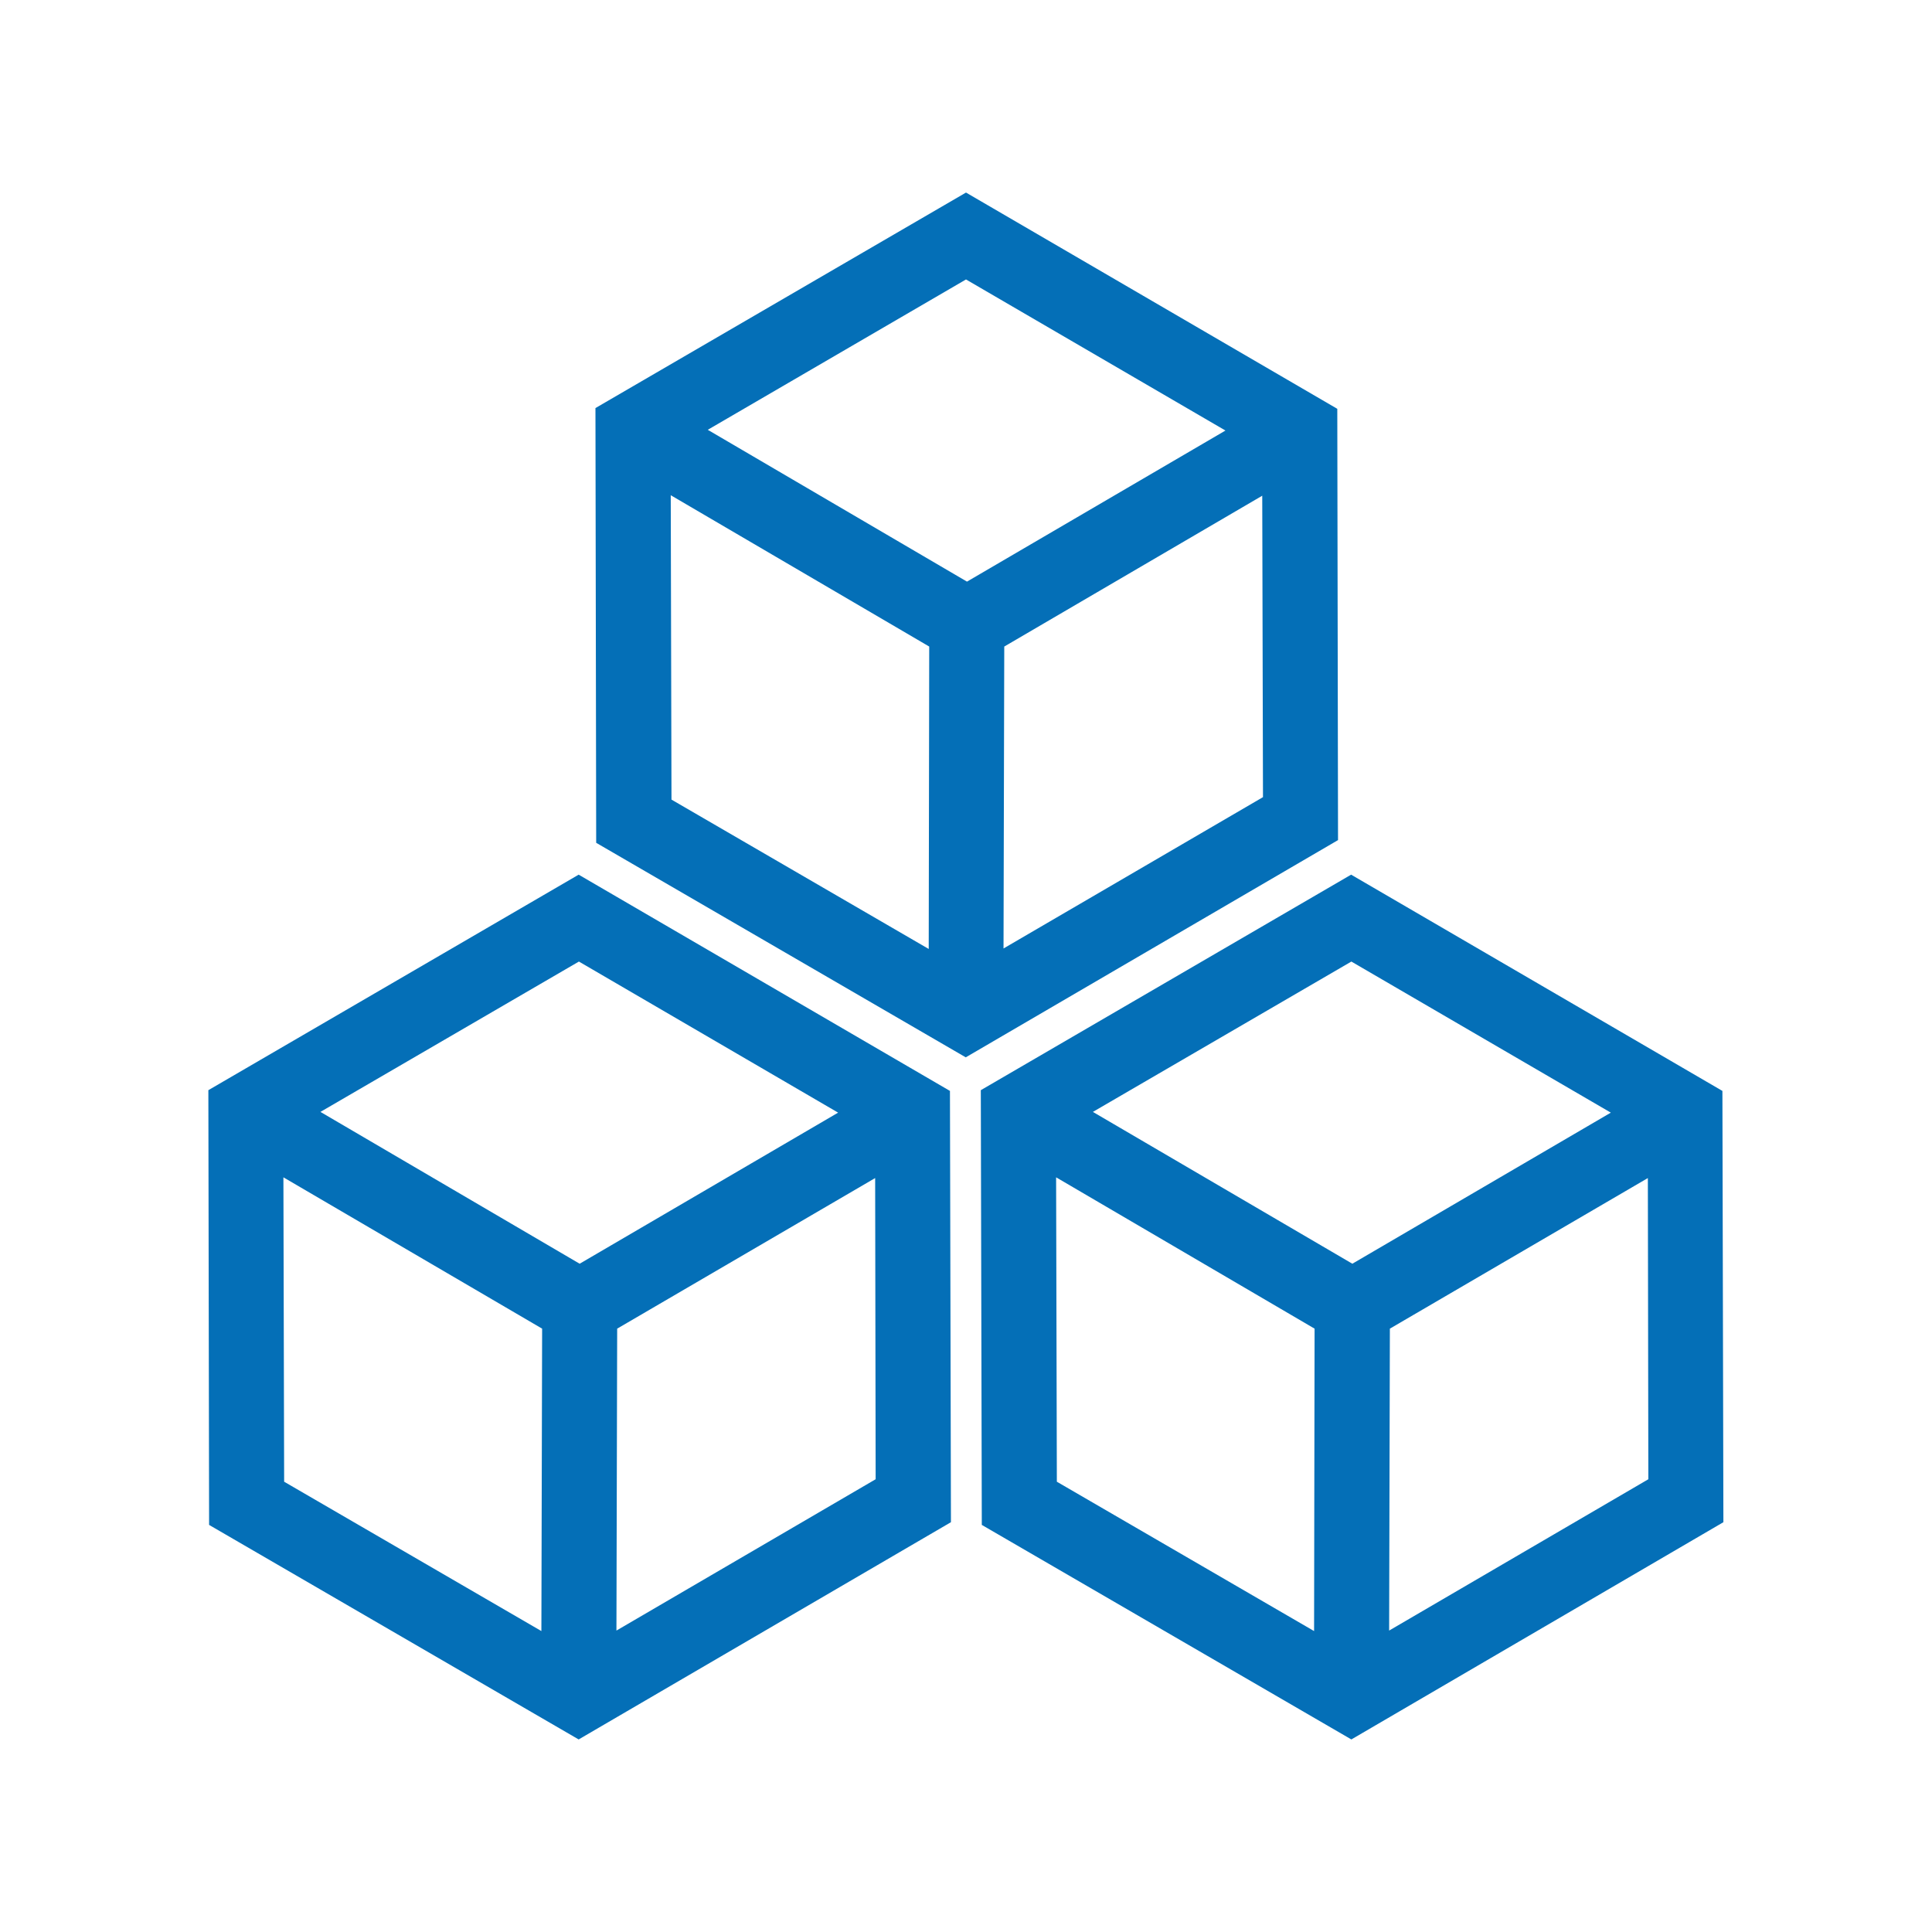
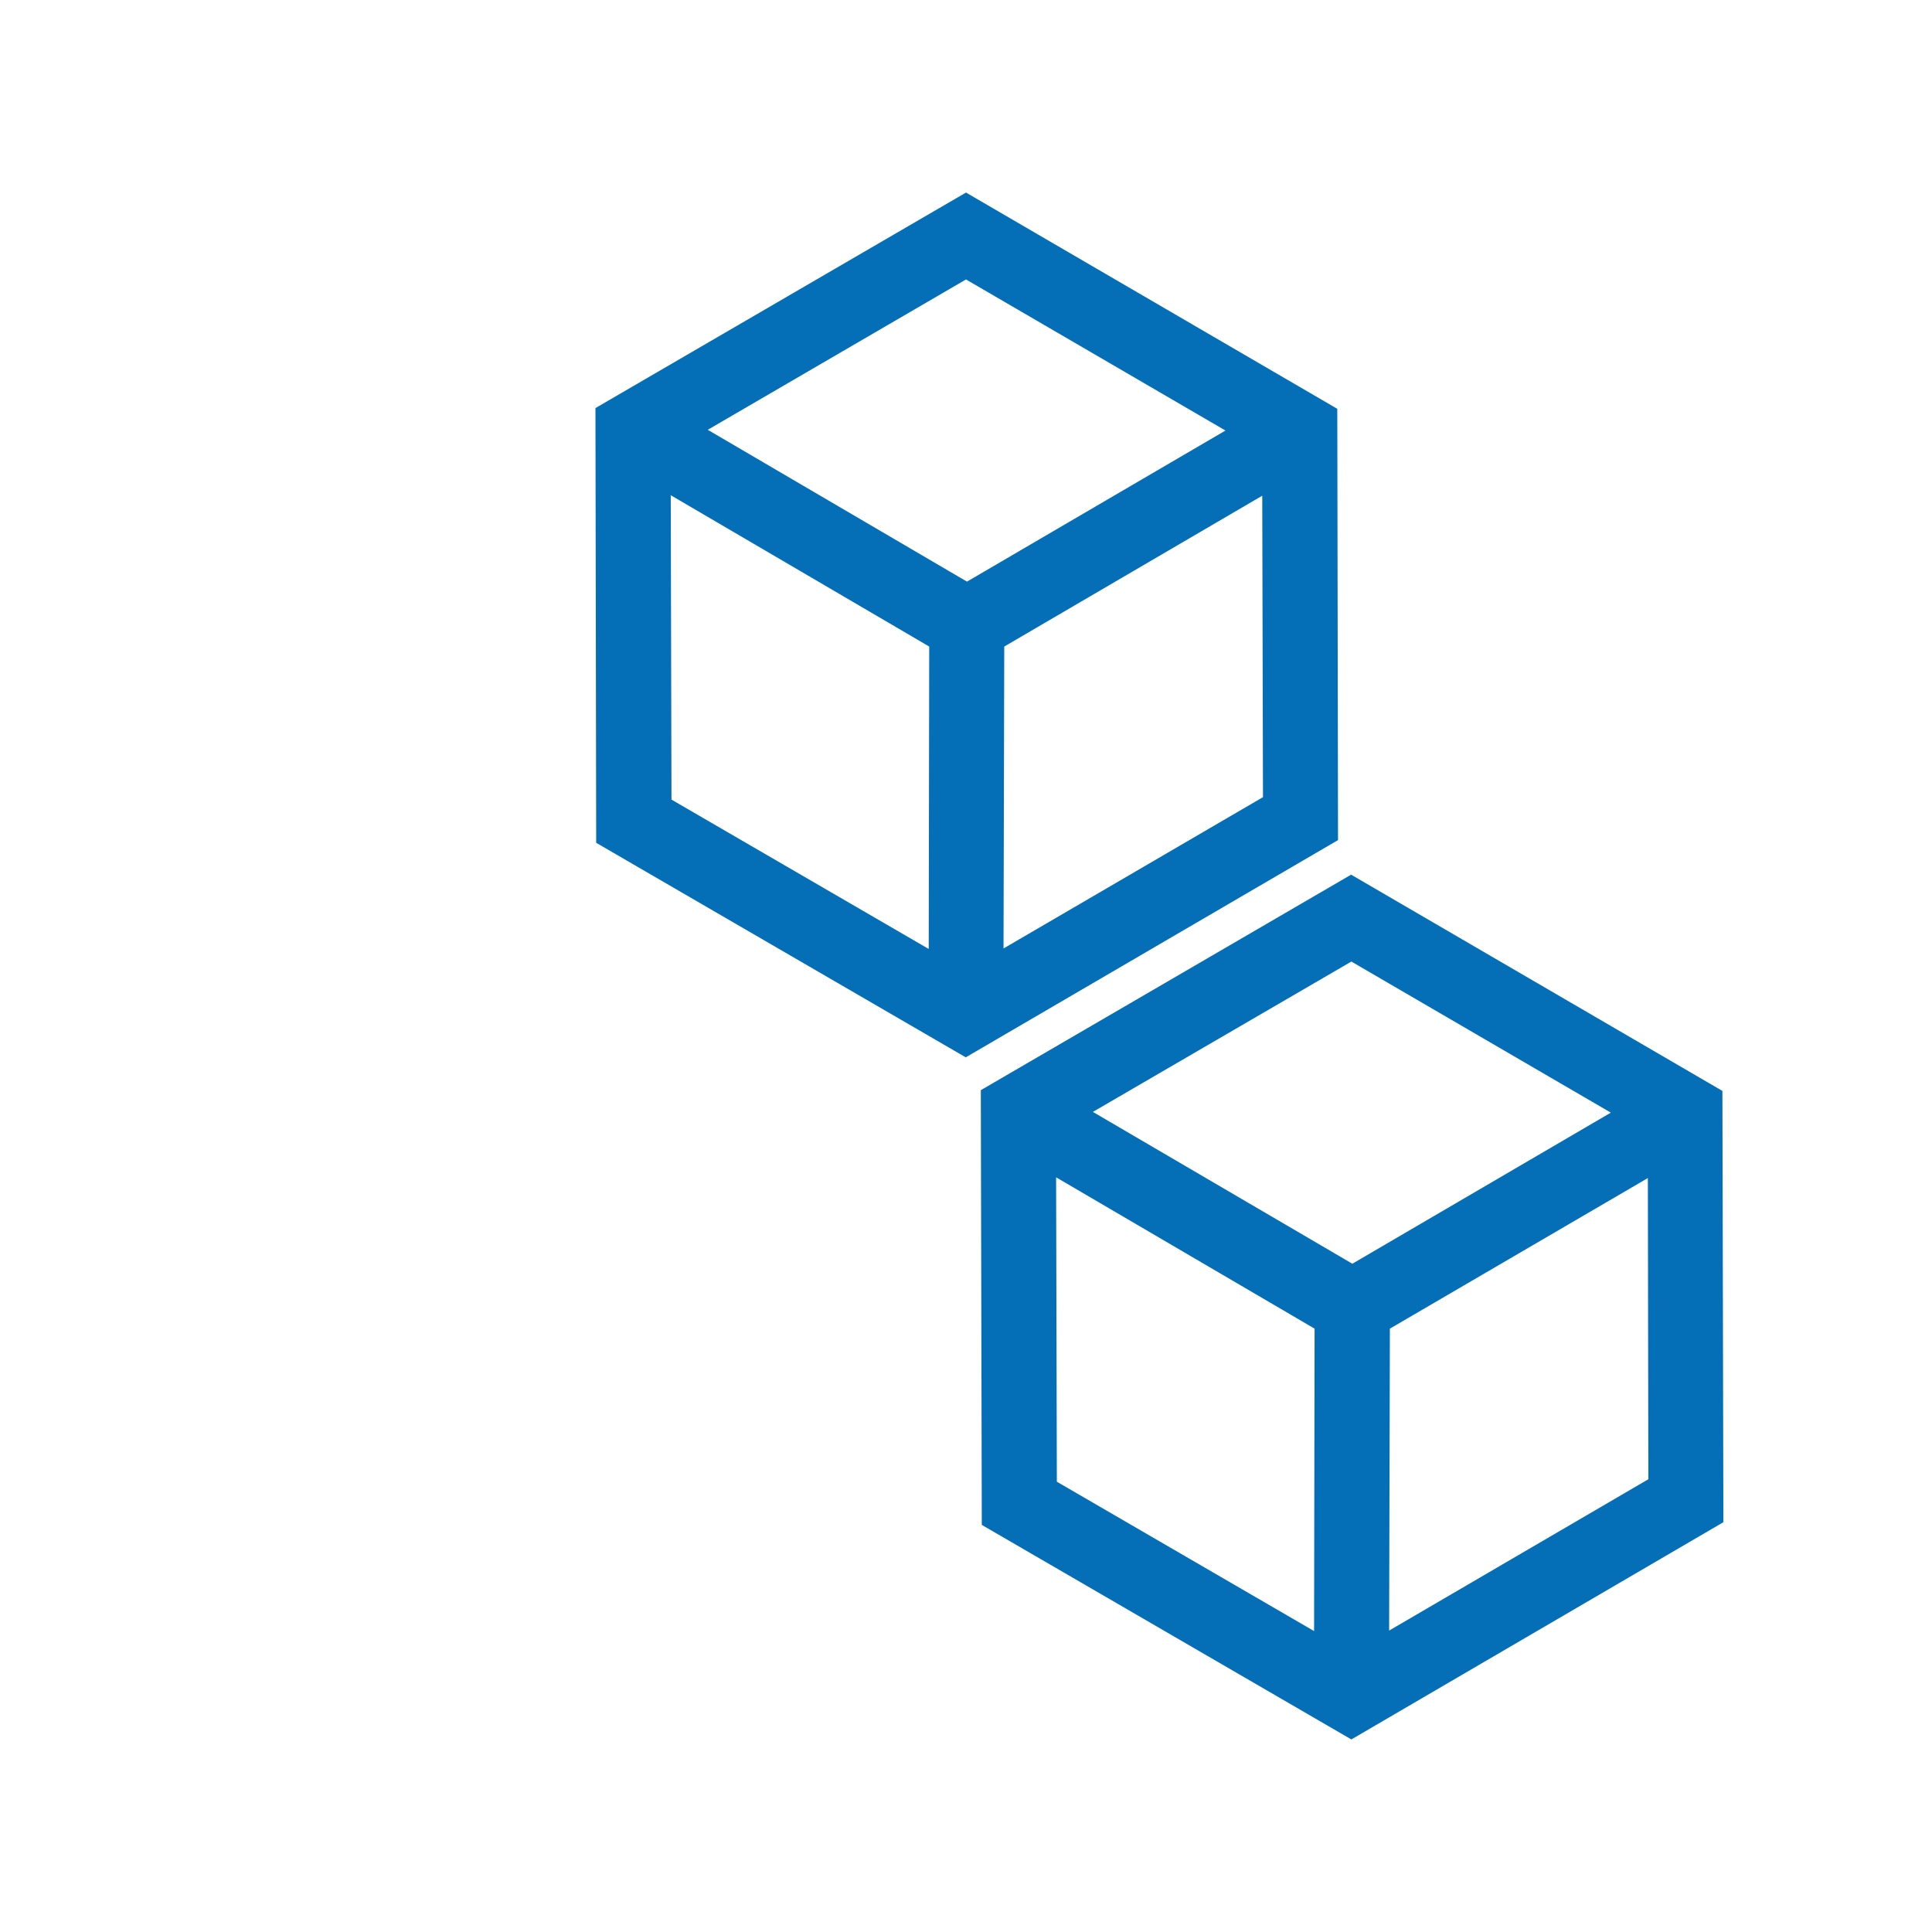
<svg xmlns="http://www.w3.org/2000/svg" id="Calque_1" x="0px" y="0px" viewBox="0 0 782.6 782.6" xml:space="preserve">
-   <path fill="#046FB7" d="M250,538.2l104.5-61l0.2,122l-105,61.3L250,538.2z M115.1,600.2l-0.3-123.3l104.8,61.3l-0.3,122.5  L115.1,600.2z M129.8,450.4l104.7-60.9l105,61.2l-104.7,61.2L129.8,450.4z M84.4,441.6l0.3,176.1l149.7,86.9l150.8-88l-0.4-174.7  l-150.4-87.6L84.4,441.6z" />
  <path fill="#046FB7" d="M563,538.2l104.5-61l0.2,122l-105,61.3L563,538.2z M428.1,600.2l-0.3-123.3l104.7,61.3l-0.2,122.5  L428.1,600.2z M442.7,450.4l104.7-60.9l105.1,61.2l-104.7,61.2L442.7,450.4z M397.3,441.6l0.4,176.1l149.7,86.9l150.7-88l-0.4-174.7  l-150.4-87.6L397.3,441.6z" />
  <path fill="#046FB7" d="M541.7,165.6L391.3,78l-150.1,87.3l0.3,176.1l149.7,86.9l150.8-88L541.7,165.6z M391.3,113.2l105.1,61.2  l-104.7,61.2l-105-61.5L391.3,113.2z M271.7,200.6l104.7,61.3l-0.2,122.5L272,323.9L271.7,200.6z M406.5,384.2l0.3-122.3l104.5-61.1  l0.3,122.1L406.5,384.2z" />
</svg>